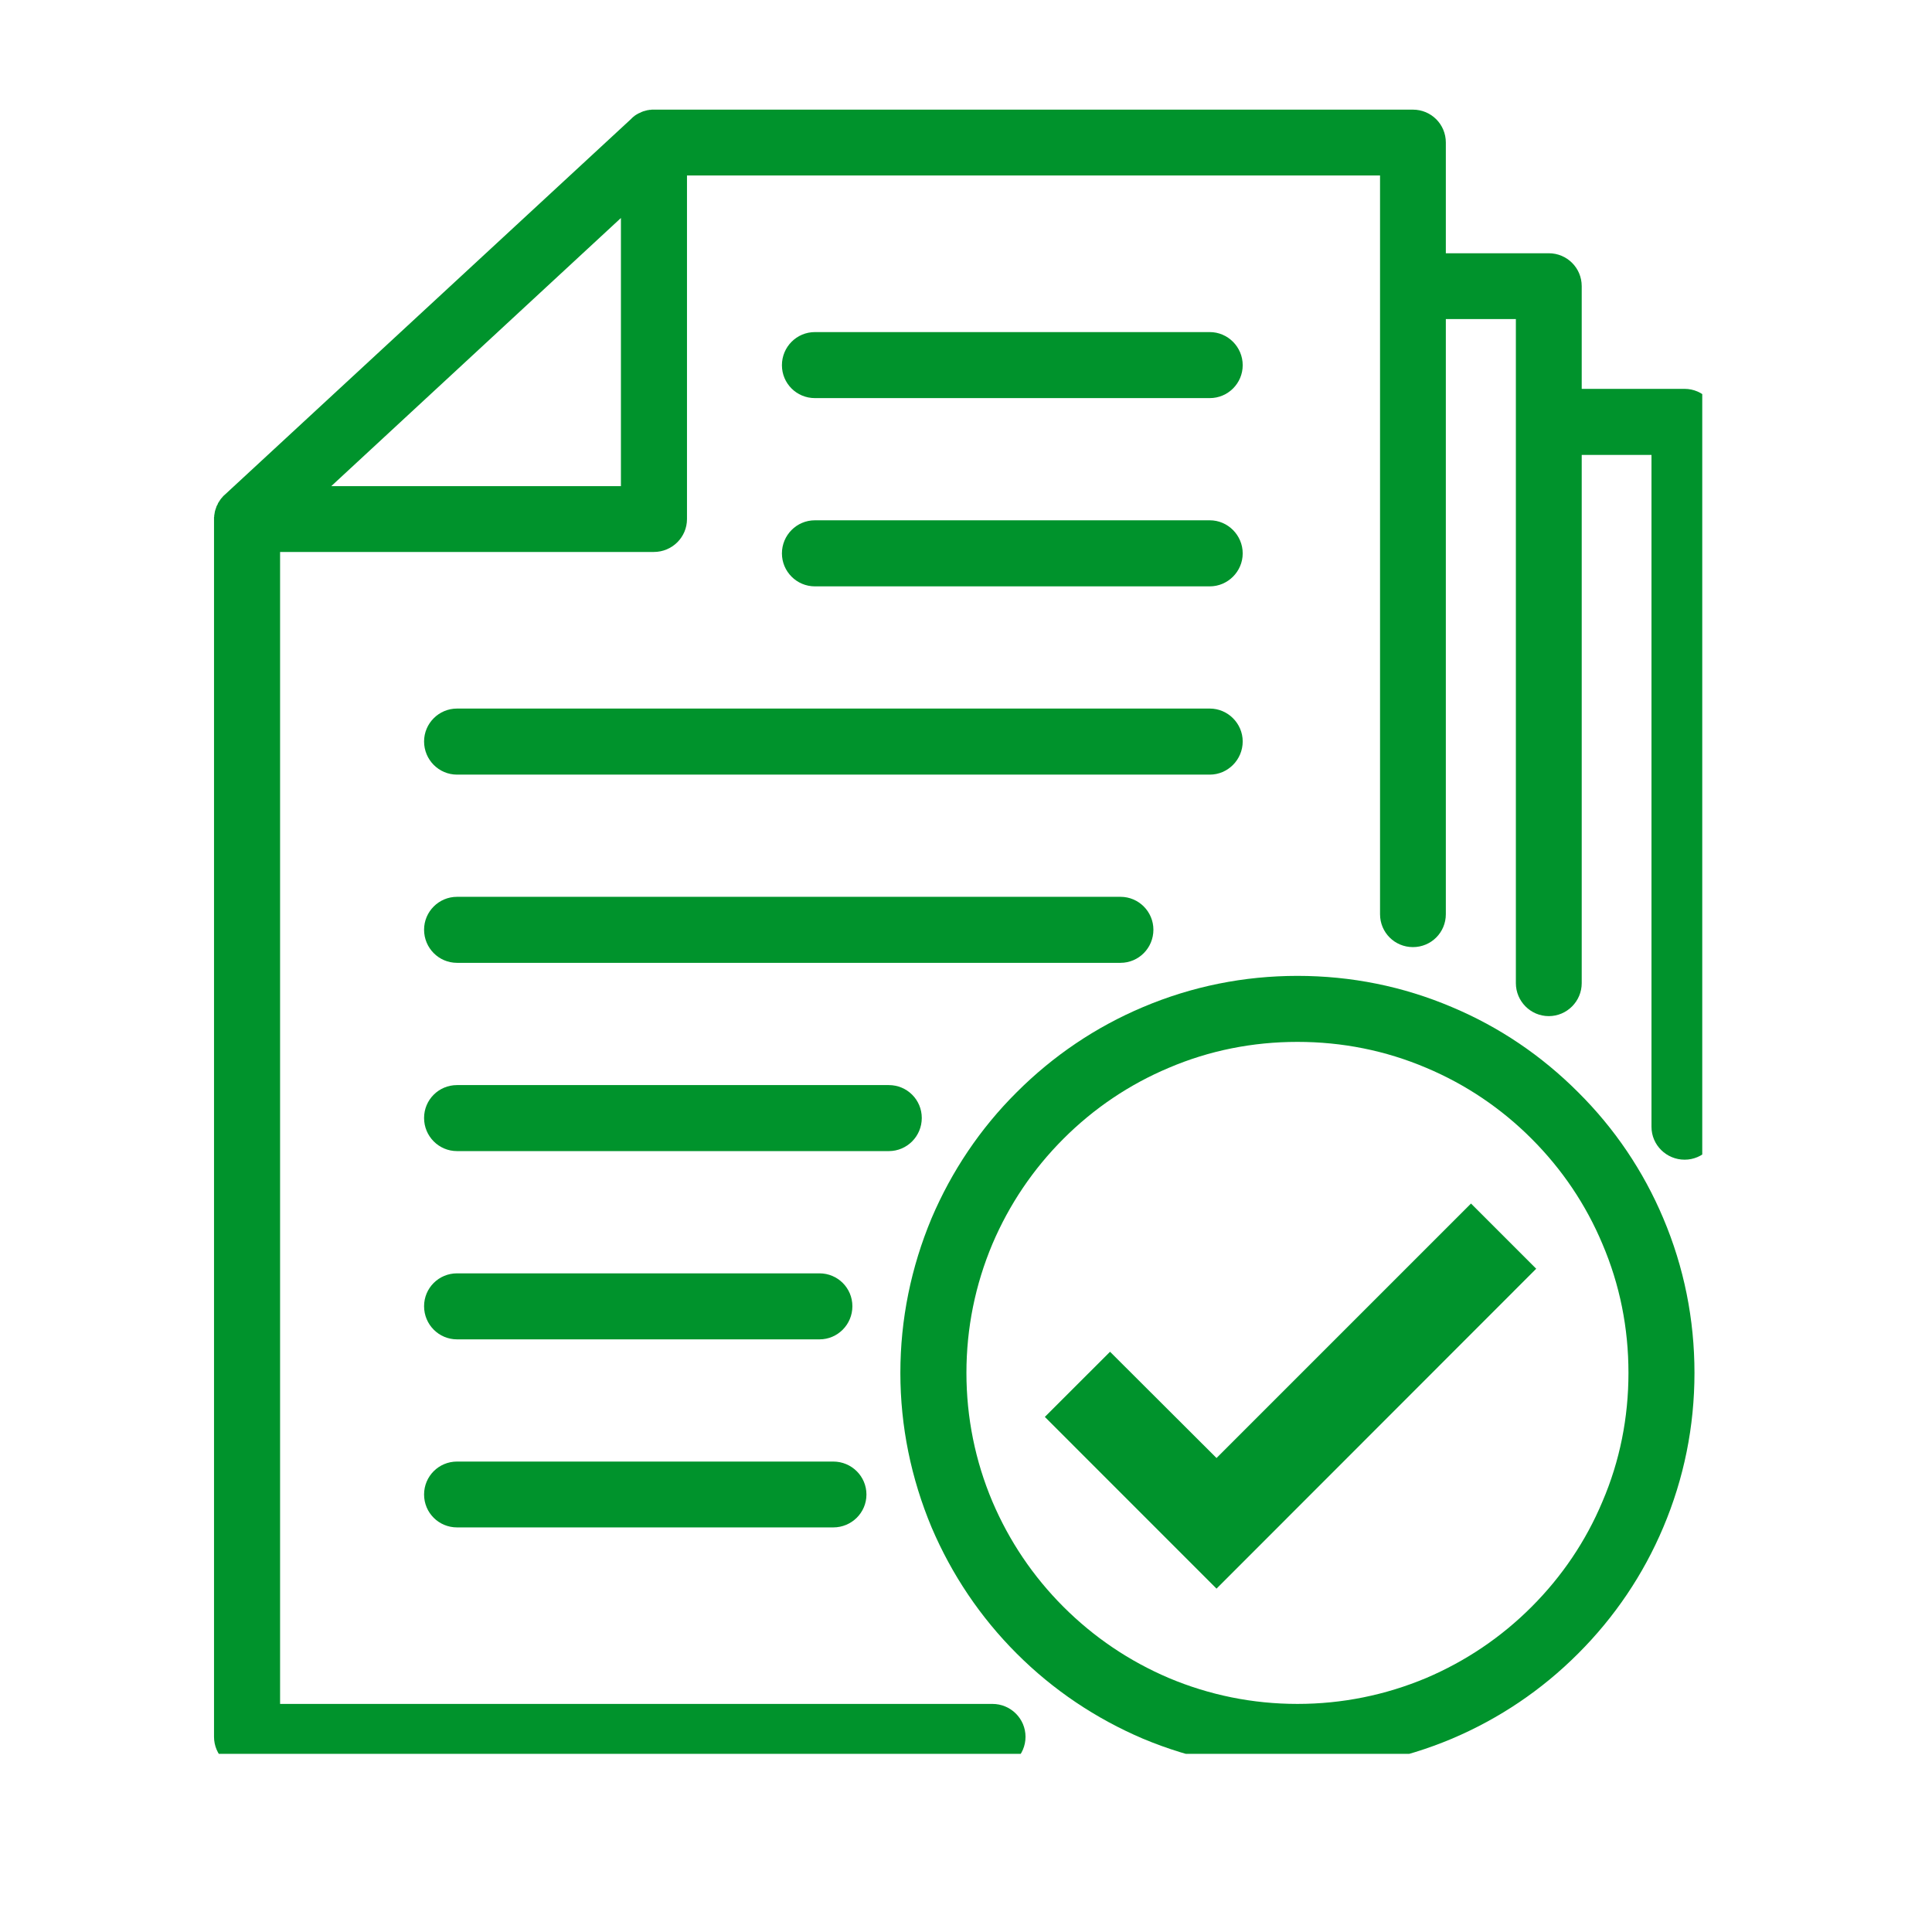
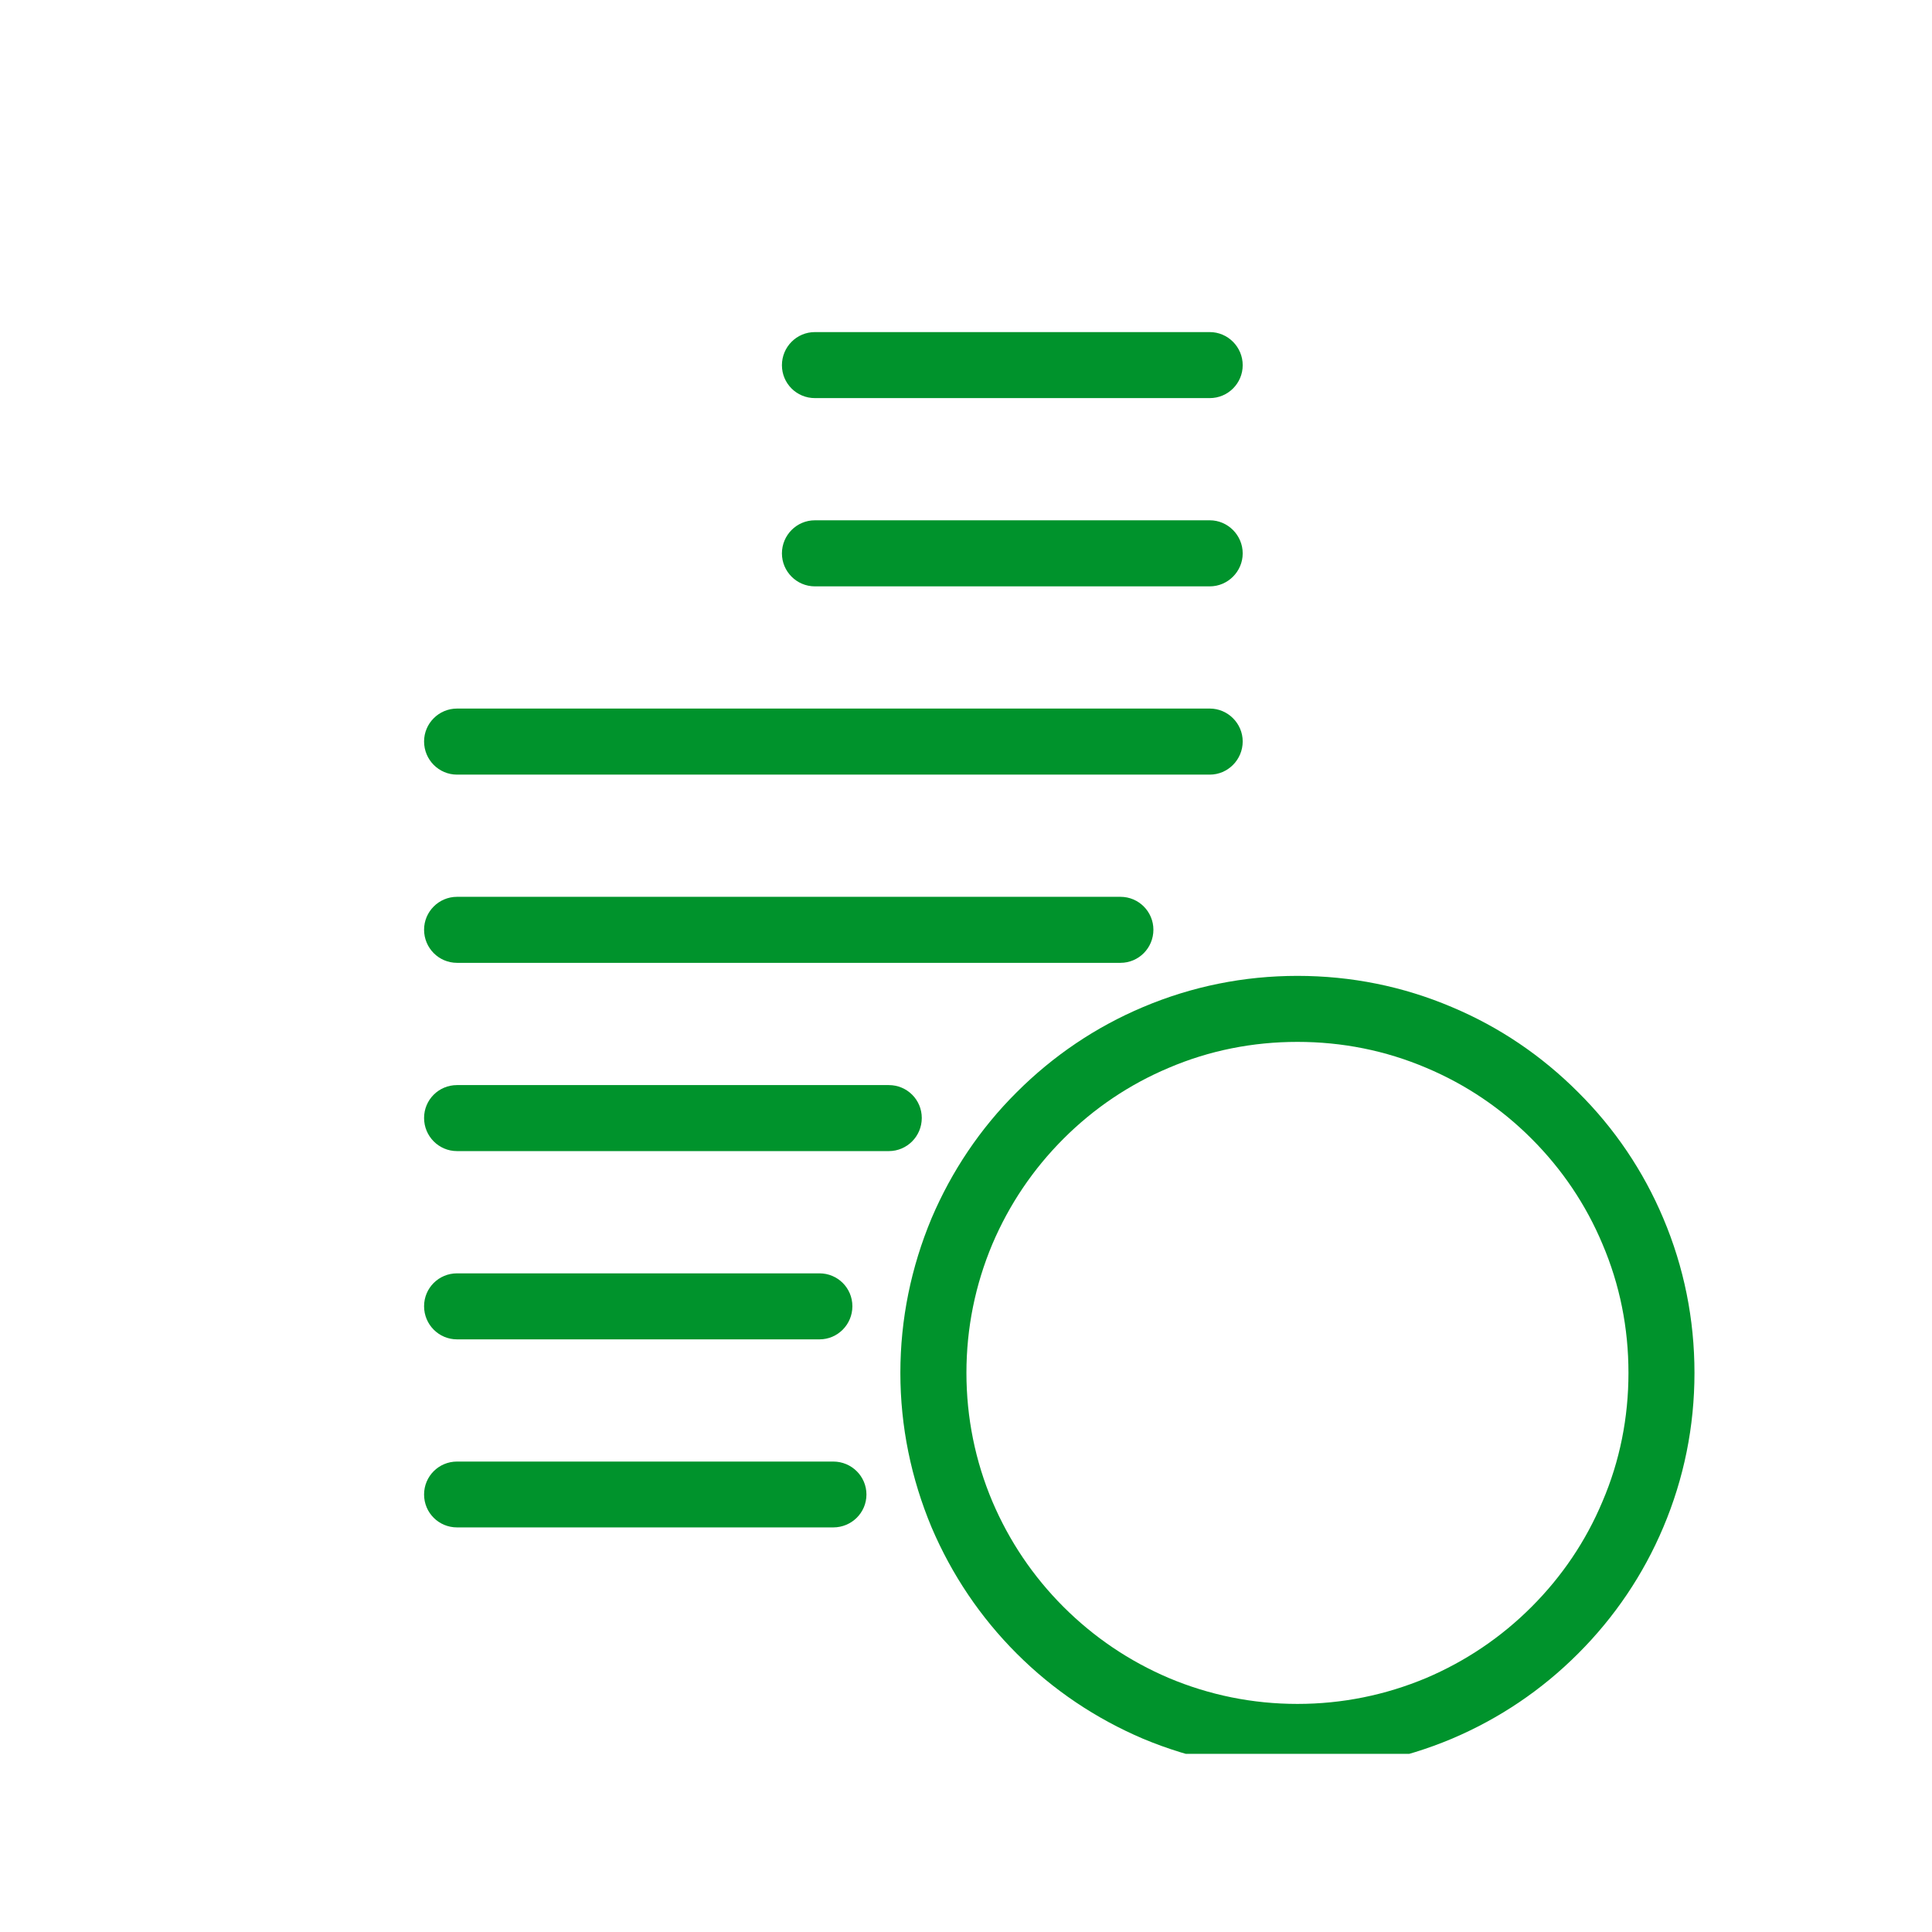
<svg xmlns="http://www.w3.org/2000/svg" width="48" zoomAndPan="magnify" viewBox="0 0 36 36" height="48" preserveAspectRatio="xMidYMid meet" version="1.0">
  <defs>
    <clipPath id="bd8b4ed62b">
-       <path d="M 3.988 2.031 L 31.719 2.031 L 31.719 32.68 L 3.988 32.68 Z M 3.988 2.031" clip-rule="nonzero" />
-     </clipPath>
+       </clipPath>
    <clipPath id="68d9b22b20">
      <path d="M 16 18 L 31.719 18 L 31.719 32.68 L 16 32.68 Z M 16 18" clip-rule="nonzero" />
    </clipPath>
  </defs>
  <g clip-path="url(#bd8b4ed62b)">
-     <path fill="#00932c" d="M 31.391 7.246 L 29.473 7.246 L 29.473 5.332 C 29.473 4.992 29.199 4.719 28.859 4.719 L 26.941 4.719 L 26.941 2.656 C 26.941 2.316 26.668 2.043 26.328 2.043 L 12.184 2.043 C 12.184 2.043 12.184 2.043 12.18 2.043 C 12.172 2.043 12.168 2.043 12.16 2.043 C 12.156 2.043 12.152 2.043 12.152 2.043 C 12.145 2.043 12.133 2.043 12.125 2.047 C 12.121 2.047 12.117 2.047 12.113 2.047 C 12.109 2.047 12.105 2.047 12.098 2.047 C 12.094 2.051 12.09 2.051 12.086 2.051 C 12.082 2.051 12.078 2.051 12.074 2.051 C 12.066 2.055 12.055 2.055 12.043 2.059 C 12.043 2.059 12.039 2.059 12.039 2.059 C 12.035 2.062 12.027 2.062 12.02 2.066 C 12.02 2.066 12.02 2.066 12.016 2.066 C 11.996 2.07 11.977 2.078 11.957 2.086 C 11.949 2.09 11.945 2.094 11.938 2.094 C 11.938 2.094 11.934 2.098 11.934 2.098 C 11.914 2.105 11.898 2.113 11.883 2.121 C 11.879 2.125 11.875 2.125 11.871 2.129 C 11.867 2.129 11.863 2.133 11.863 2.133 C 11.855 2.137 11.852 2.141 11.848 2.141 C 11.848 2.145 11.844 2.145 11.84 2.148 C 11.832 2.152 11.824 2.156 11.82 2.164 C 11.816 2.164 11.816 2.168 11.812 2.168 C 11.809 2.172 11.805 2.176 11.797 2.18 C 11.797 2.18 11.793 2.184 11.789 2.188 C 11.785 2.191 11.781 2.195 11.777 2.199 C 11.773 2.199 11.773 2.203 11.77 2.203 C 11.77 2.203 11.77 2.203 11.77 2.207 L 4.188 9.219 C 4.172 9.23 4.16 9.246 4.148 9.258 C 4.148 9.258 4.148 9.262 4.145 9.262 C 4.141 9.266 4.137 9.273 4.133 9.277 C 4.129 9.281 4.129 9.281 4.125 9.285 C 4.121 9.289 4.117 9.293 4.113 9.301 C 4.113 9.301 4.113 9.305 4.109 9.305 C 4.105 9.312 4.098 9.32 4.094 9.328 C 4.094 9.328 4.09 9.332 4.09 9.336 C 4.086 9.34 4.082 9.344 4.082 9.348 C 4.078 9.352 4.074 9.355 4.074 9.359 C 4.07 9.363 4.07 9.367 4.066 9.371 C 4.066 9.375 4.062 9.379 4.059 9.383 C 4.059 9.387 4.059 9.387 4.059 9.391 C 4.047 9.41 4.039 9.426 4.031 9.445 C 4.031 9.445 4.031 9.449 4.031 9.449 C 4.02 9.477 4.012 9.504 4.004 9.531 C 4.004 9.531 4.004 9.535 4.004 9.535 C 4.004 9.543 4 9.547 4 9.555 C 4 9.559 4 9.562 4 9.562 C 3.996 9.57 3.996 9.578 3.996 9.586 C 3.992 9.594 3.992 9.598 3.992 9.605 C 3.992 9.609 3.992 9.613 3.992 9.613 C 3.992 9.621 3.992 9.629 3.988 9.637 C 3.988 9.637 3.988 9.641 3.988 9.641 C 3.988 9.652 3.988 9.66 3.988 9.672 L 3.988 32.363 C 3.988 32.703 4.266 32.977 4.602 32.977 L 18.492 32.977 C 18.832 32.977 19.109 32.703 19.109 32.363 C 19.109 32.023 18.832 31.75 18.492 31.75 L 5.219 31.75 L 5.219 10.285 L 12.184 10.285 C 12.523 10.285 12.801 10.012 12.801 9.672 L 12.801 3.27 L 25.715 3.27 L 25.715 17.035 C 25.715 17.375 25.988 17.648 26.328 17.648 C 26.668 17.648 26.941 17.375 26.941 17.035 L 26.941 5.945 L 28.246 5.945 L 28.246 18.32 C 28.246 18.656 28.52 18.934 28.859 18.934 C 29.199 18.934 29.473 18.656 29.473 18.32 L 29.473 8.477 L 30.773 8.477 L 30.773 20.996 C 30.773 21.336 31.051 21.609 31.391 21.609 C 31.727 21.609 32.004 21.336 32.004 20.996 L 32.004 7.863 C 32.004 7.523 31.727 7.246 31.391 7.246 Z M 11.57 9.059 L 6.172 9.059 L 11.57 4.062 Z M 11.57 9.059" fill-opacity="1" fill-rule="nonzero" />
-   </g>
+     </g>
  <g clip-path="url(#68d9b22b20)">
    <path fill="#00932c" d="M 29.406 20.352 C 28.727 19.672 27.938 19.137 27.055 18.766 C 26.145 18.379 25.176 18.184 24.176 18.184 C 23.18 18.184 22.211 18.379 21.297 18.766 C 20.418 19.137 19.625 19.672 18.945 20.352 C 18.266 21.027 17.734 21.82 17.359 22.699 C 16.977 23.613 16.777 24.582 16.777 25.582 C 16.777 26.578 16.977 27.547 17.359 28.461 C 17.734 29.34 18.266 30.133 18.945 30.812 C 19.625 31.492 20.418 32.023 21.297 32.398 C 22.211 32.781 23.18 32.977 24.176 32.977 C 25.176 32.977 26.145 32.781 27.055 32.398 C 27.938 32.023 28.727 31.492 29.406 30.812 C 30.086 30.133 30.621 29.34 30.992 28.461 C 31.379 27.547 31.574 26.578 31.574 25.582 C 31.574 24.582 31.379 23.613 30.992 22.699 C 30.621 21.82 30.086 21.027 29.406 20.352 Z M 29.859 27.98 C 29.551 28.715 29.105 29.375 28.539 29.941 C 27.973 30.508 27.312 30.953 26.578 31.266 C 25.816 31.586 25.008 31.75 24.176 31.75 C 23.344 31.75 22.535 31.586 21.777 31.266 C 21.043 30.953 20.383 30.508 19.816 29.941 C 19.25 29.375 18.805 28.715 18.492 27.98 C 18.172 27.223 18.008 26.414 18.008 25.582 C 18.008 24.746 18.172 23.941 18.492 23.18 C 18.805 22.445 19.25 21.785 19.816 21.219 C 20.383 20.652 21.043 20.207 21.777 19.898 C 22.535 19.574 23.344 19.414 24.176 19.414 C 25.008 19.414 25.816 19.574 26.578 19.898 C 27.312 20.207 27.973 20.652 28.539 21.219 C 29.105 21.785 29.551 22.445 29.859 23.18 C 30.184 23.941 30.344 24.746 30.344 25.582 C 30.344 26.414 30.184 27.223 29.859 27.98 Z M 29.859 27.98" fill-opacity="1" fill-rule="nonzero" />
  </g>
  <path fill="#00932c" d="M 15.184 7.418 L 22.543 7.418 C 22.879 7.418 23.156 7.145 23.156 6.805 C 23.156 6.465 22.879 6.188 22.543 6.188 L 15.184 6.188 C 14.844 6.188 14.57 6.465 14.57 6.805 C 14.57 7.145 14.844 7.418 15.184 7.418 Z M 15.184 7.418" fill-opacity="1" fill-rule="nonzero" />
  <path fill="#00932c" d="M 15.184 10.926 L 22.543 10.926 C 22.879 10.926 23.156 10.648 23.156 10.312 C 23.156 9.973 22.879 9.695 22.543 9.695 L 15.184 9.695 C 14.844 9.695 14.57 9.973 14.57 10.312 C 14.57 10.648 14.844 10.926 15.184 10.926 Z M 15.184 10.926" fill-opacity="1" fill-rule="nonzero" />
  <path fill="#00932c" d="M 7.902 13.816 C 7.902 14.156 8.176 14.434 8.516 14.434 L 22.543 14.434 C 22.879 14.434 23.156 14.156 23.156 13.816 C 23.156 13.48 22.879 13.203 22.543 13.203 L 8.516 13.203 C 8.176 13.203 7.902 13.48 7.902 13.816 Z M 7.902 13.816" fill-opacity="1" fill-rule="nonzero" />
  <path fill="#00932c" d="M 8.516 17.941 L 20.879 17.941 C 21.219 17.941 21.492 17.664 21.492 17.324 C 21.492 16.988 21.219 16.711 20.879 16.711 L 8.516 16.711 C 8.176 16.711 7.902 16.988 7.902 17.324 C 7.902 17.664 8.176 17.941 8.516 17.941 Z M 8.516 17.941" fill-opacity="1" fill-rule="nonzero" />
  <path fill="#00932c" d="M 17.176 20.832 C 17.176 20.492 16.902 20.219 16.562 20.219 L 8.516 20.219 C 8.176 20.219 7.902 20.492 7.902 20.832 C 7.902 21.172 8.176 21.449 8.516 21.449 L 16.562 21.449 C 16.902 21.449 17.176 21.172 17.176 20.832 Z M 17.176 20.832" fill-opacity="1" fill-rule="nonzero" />
  <path fill="#00932c" d="M 8.516 24.957 L 15.27 24.957 C 15.609 24.957 15.883 24.68 15.883 24.34 C 15.883 24 15.609 23.727 15.27 23.727 L 8.516 23.727 C 8.176 23.727 7.902 24 7.902 24.34 C 7.902 24.68 8.176 24.957 8.516 24.957 Z M 8.516 24.957" fill-opacity="1" fill-rule="nonzero" />
  <path fill="#00932c" d="M 8.516 28.461 L 15.527 28.461 C 15.867 28.461 16.145 28.188 16.145 27.848 C 16.145 27.508 15.867 27.234 15.527 27.234 L 8.516 27.234 C 8.176 27.234 7.902 27.508 7.902 27.848 C 7.902 28.188 8.176 28.461 8.516 28.461 Z M 8.516 28.461" fill-opacity="1" fill-rule="nonzero" />
-   <path fill="#00932c" d="M 22.668 27.168 L 20.684 25.188 L 19.469 26.402 L 22.668 29.602 L 28.625 23.641 L 27.41 22.426 Z M 22.668 27.168" fill-opacity="1" fill-rule="nonzero" />
</svg>